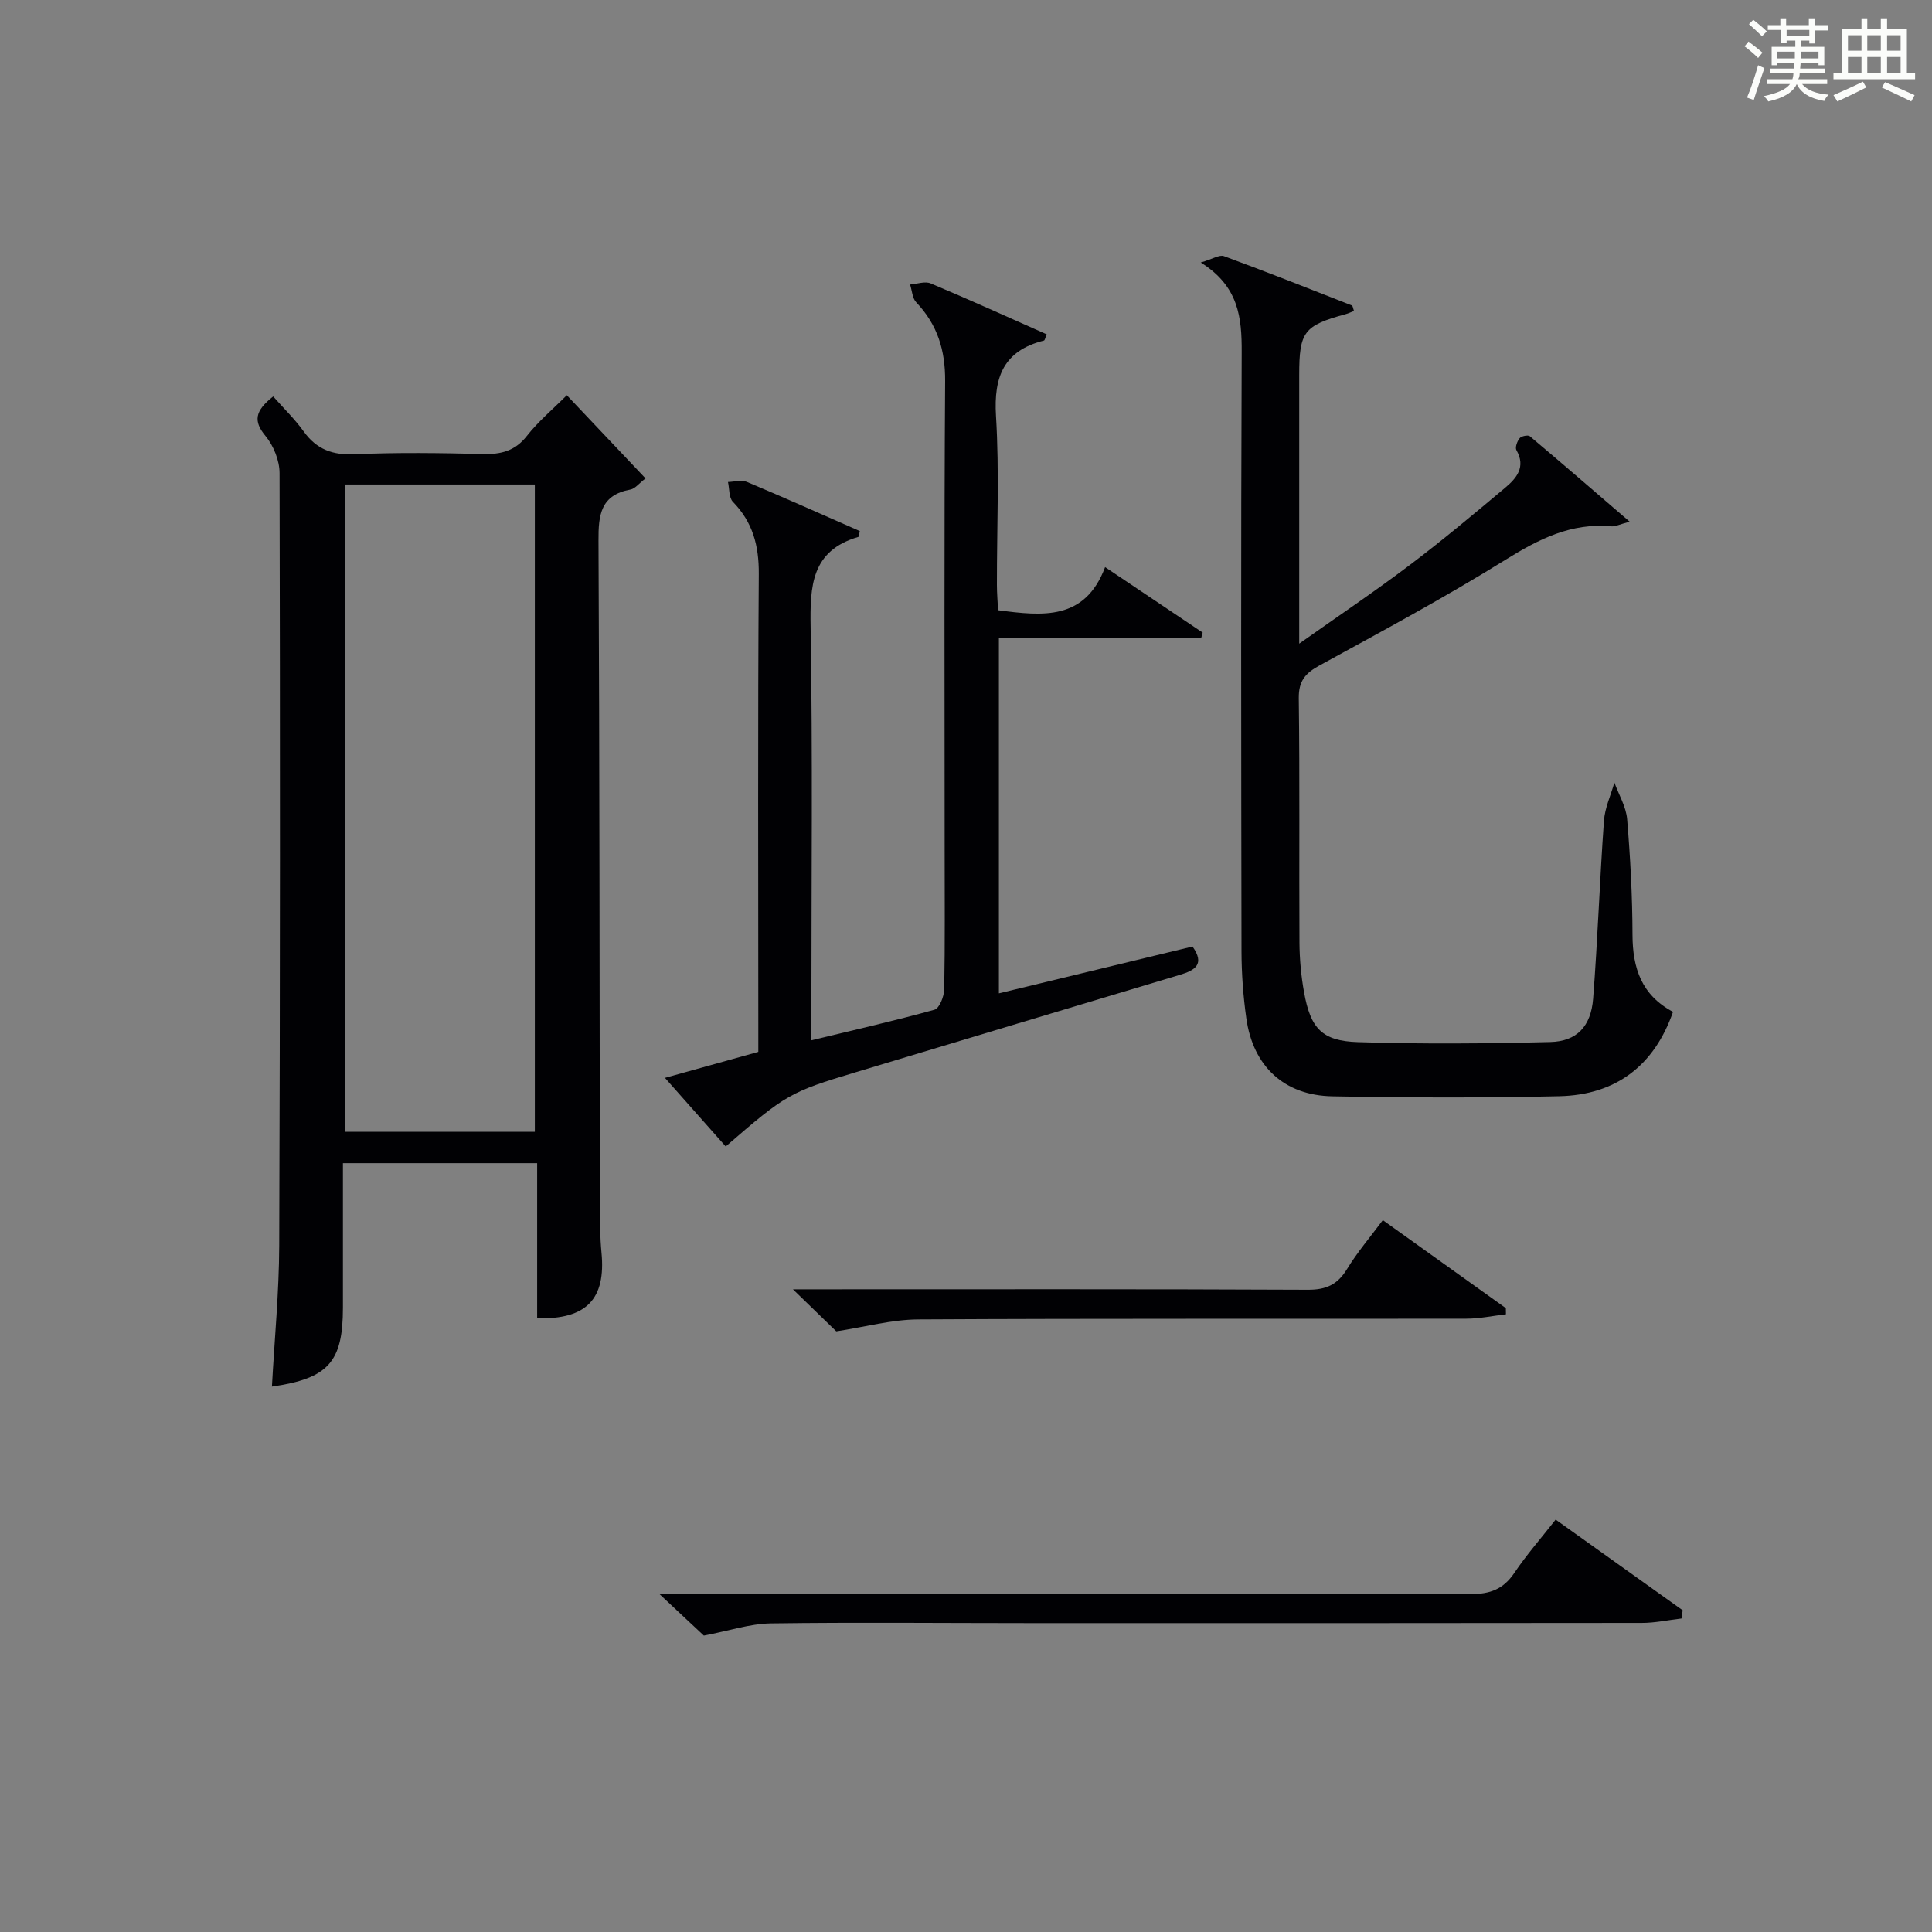
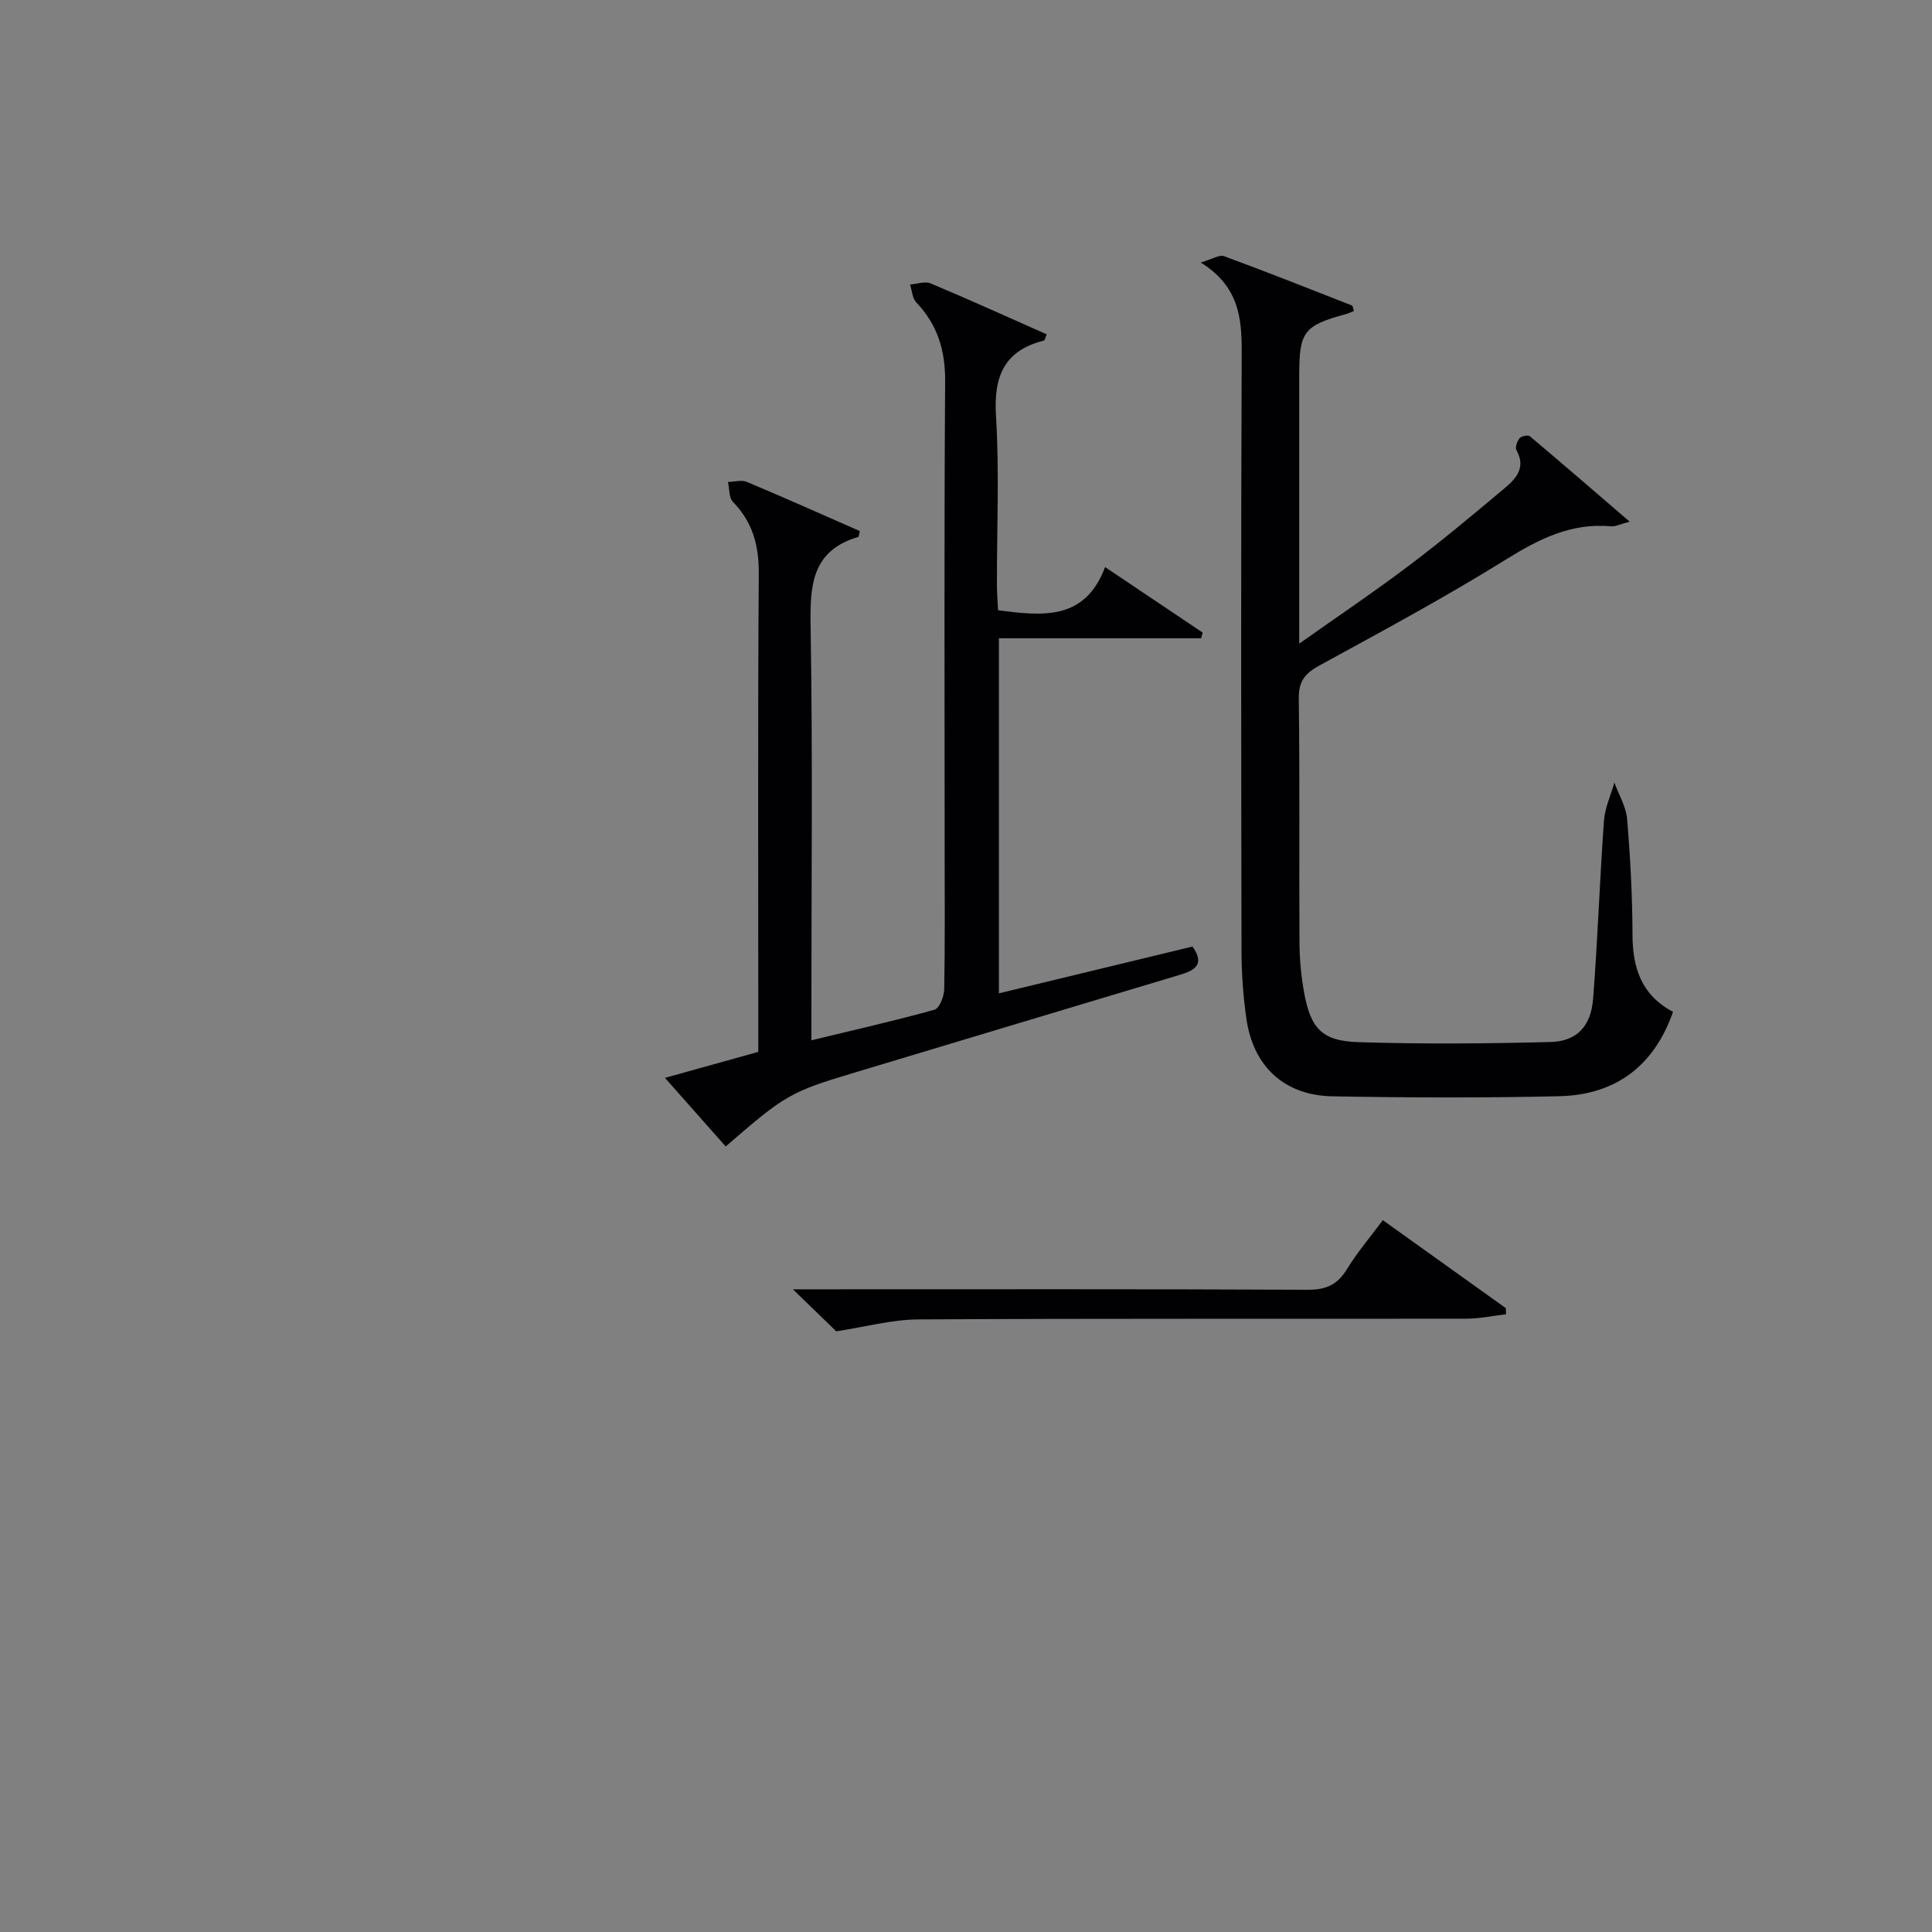
<svg xmlns="http://www.w3.org/2000/svg" version="1.1" id="漢_ZDIC_典" x="0px" y="0px" viewBox="0 0 400 400" style="enable-background:new 0 0 400 400;" xml:space="preserve">
  <rect x="0" y="0" width="400" height="400" fill="#808080" stroke="none" />
  <style type="text/css">
	.st1{fill:#010104;}
	.st0{fill:#fbfcfa;}
</style>
  <g>
-     <path class="st0" d="M361.2,9.6l0.8-1c0.9,0.7,1.9,1.4,2.9,2.3L364,12C363,11,362,10.2,361.2,9.6z M361.7,20.2   c0.9-2.1,1.6-4.3,2.3-6.7c0.4,0.2,0.8,0.4,1.3,0.6c-0.7,2.1-1.5,4.3-2.2,6.6L361.7,20.2z M362.1,5l0.9-0.9c1,0.8,2,1.6,2.8,2.4   l-1,1C363.9,6.6,363,5.8,362.1,5z M374.6,3.8h1.2v1.4h2.7v1.1h-2.7v2.7h-1.2V8.4h-1.8v1.3h4.9v3.8h-1.2v-0.5h-3.7   c0,0.4-0.1,0.9-0.1,1.2h5.1v1h-5.2c0,0.5-0.1,0.9-0.3,1.2h6v1h-5.2c1.1,1.3,2.9,2,5.5,2.2c-0.4,0.4-0.7,0.8-0.9,1.3   c-2.9-0.5-4.8-1.6-5.7-3.5H372c-0.8,1.7-2.7,2.9-5.9,3.6c-0.2-0.4-0.6-0.8-0.9-1.1c2.8-0.6,4.6-1.4,5.4-2.5h-4.8v-1h5.3   c0.1-0.3,0.2-0.7,0.2-1.2h-4.9v-1h5c0-0.4,0-0.8,0.1-1.2H368v0.5h-1.2V9.7h4.9V8.4h-1.8v0.5h-1.2V6.2H366V5.2h2.6V3.8h1.2v1.4h4.7   V3.8z M368,12.1h3.6c0-0.4,0-0.9,0-1.4H368V12.1z M369.9,7.5h4.7V6.2h-4.7V7.5z M376.5,10.7h-3.7c0,0.5,0,1,0,1.4h3.7V10.7z" />
-     <path class="st0" d="M385.3,3.8h1.3V6h2.8V3.8h1.3V6h4.1v9.1h1.7v1.3h-16.9v-1.3h1.7V6h4.1V3.8z M385.7,16.9l0.7,1.2   c-1.8,0.9-3.8,1.9-6,2.9c-0.2-0.4-0.5-0.8-0.8-1.3C381.9,18.7,383.9,17.8,385.7,16.9z M382.6,10.5h2.8V7.3h-2.8V10.5z M382.6,15.1   h2.8v-3.3h-2.8V15.1z M386.6,10.5h2.8V7.3h-2.8V10.5z M386.6,15.1h2.8v-3.3h-2.8V15.1z M390.3,17c2.1,0.9,4.1,1.8,6.1,2.7l-0.7,1.3   c-2.2-1.1-4.2-2-6.1-2.9L390.3,17z M393.5,7.3h-2.8v3.2h2.8V7.3z M390.7,15.1h2.8v-3.3h-2.8V15.1z" />
-     <path class="st1" d="M56.56,82.08c2.2,2.49,4.48,4.7,6.31,7.24c2.69,3.75,6.02,4.95,10.65,4.73c8.81-0.4,17.66-0.26,26.49-0.05   c3.73,0.09,6.63-0.62,9.08-3.75c2.33-2.98,5.31-5.47,8.26-8.42c5.42,5.73,10.72,11.32,16.3,17.22c-1.36,1.03-2.15,2.12-3.11,2.3   c-6.18,1.13-6.66,5.22-6.63,10.56c0.23,45.99,0.21,91.97,0.29,137.96c0.01,3.16,0.03,6.34,0.33,9.48   c0.93,9.56-3.08,13.87-13.32,13.58c0-10.55,0-21.13,0-32.11c-13.52,0-26.57,0-40.21,0c0,10.02,0,19.96,0,29.9   c0,11.26-3,14.67-14.7,16.36c0.53-9.77,1.47-19.47,1.51-29.18c0.19-53.32,0.19-106.64,0.07-159.96c-0.01-2.59-1.23-5.64-2.89-7.65   C52.46,87.24,52.69,85.14,56.56,82.08z M71.36,100.31c0,44.9,0,89.39,0,134.01c13.28,0,26.2,0,39.37,0c0-44.77,0-89.27,0-134.01   C97.55,100.31,84.64,100.31,71.36,100.31z" />
    <path class="st1" d="M137.67,223.16c6.82-1.9,12.88-3.59,19.33-5.38c0-1.87,0-3.68,0-5.48c0-31.15-0.12-62.3,0.1-93.45   c0.04-5.87-1.24-10.73-5.36-14.95c-0.85-0.87-0.7-2.71-1.02-4.11c1.3-0.03,2.79-0.49,3.88-0.03c7.89,3.31,15.71,6.81,23.41,10.19   c-0.21,0.9-0.21,1.19-0.29,1.21c-9.77,2.85-10.03,10.17-9.89,18.71c0.44,26.48,0.16,52.97,0.16,79.45c0,1.81,0,3.62,0,6.06   c8.85-2.14,17.22-4.03,25.48-6.33c1.02-0.28,1.99-2.75,2.02-4.22c0.18-9.66,0.09-19.32,0.09-28.98c0-32.32-0.12-64.63,0.1-96.95   c0.04-6.42-1.6-11.69-5.98-16.3c-0.82-0.86-0.87-2.44-1.28-3.69c1.43-0.11,3.09-0.73,4.27-0.23c8.06,3.38,16.02,7,24.02,10.54   c-0.31,0.73-0.39,1.24-0.58,1.29c-8.26,2.08-10.42,7.42-9.92,15.6c0.71,11.62,0.17,23.31,0.19,34.97c0,1.78,0.16,3.56,0.24,5.26   c9.28,1.22,17.99,2.16,22.16-8.93c7.16,4.81,13.68,9.18,20.2,13.56c-0.11,0.39-0.21,0.79-0.32,1.18c-13.82,0-27.64,0-41.87,0   c0,24.72,0,48.76,0,73.51c13.41-3.24,26.66-6.44,40.09-9.69c2.58,3.65,0.56,4.91-2.59,5.85c-22.4,6.7-44.78,13.45-67.16,20.18   c-13.56,4.07-14.46,4.58-26.9,15.36C146.24,232.83,142.21,228.28,137.67,223.16z" />
    <path class="st1" d="M346.38,209.49c-3.87,11.09-11.77,17.2-23.55,17.47c-15.65,0.36-31.32,0.31-46.97,0.02c-9.99-0.18-16.43-6.23-17.82-16.14   c-0.65-4.59-0.99-9.27-1-13.91c-0.07-41.33-0.13-82.66,0.04-124c0.03-7.17-0.6-13.67-8.48-18.58c2.47-0.72,3.87-1.66,4.8-1.32   c8.88,3.27,17.68,6.75,26.49,10.21c0.19,0.08,0.23,0.56,0.44,1.14c-0.57,0.22-1.11,0.49-1.68,0.65c-8.69,2.37-9.66,3.63-9.66,12.62   c0,18.14,0,36.28,0,55.61c8.14-5.76,15.65-10.81,22.86-16.26c6.77-5.11,13.28-10.57,19.78-16.02c2.34-1.96,4.33-4.28,2.33-7.78   c-0.32-0.55,0.16-1.86,0.67-2.48c0.37-0.44,1.74-0.71,2.11-0.4c6.68,5.62,13.28,11.33,20.67,17.69c-2.1,0.55-2.99,1.04-3.83,0.96   c-8.26-0.77-14.95,2.62-21.81,6.88c-12.55,7.8-25.59,14.82-38.57,21.92c-2.96,1.62-4.35,3.22-4.3,6.82   c0.22,16.83,0.05,33.66,0.14,50.5c0.02,3.47,0.34,6.98,0.96,10.39c1.34,7.41,3.68,10.04,11.12,10.28   c13.28,0.43,26.58,0.31,39.86-0.02c5.48-0.14,8.41-3.23,8.86-8.99c0.95-12.25,1.36-24.54,2.24-36.8c0.19-2.68,1.41-5.28,2.16-7.92   c0.92,2.52,2.42,4.99,2.64,7.57c0.66,7.95,1.09,15.95,1.11,23.93C338.01,200.42,339.85,206.03,346.38,209.49z" />
-     <path class="st1" d="M145.72,338.63c-2.3-2.15-5.32-4.97-9.3-8.7c2.72,0,4.42,0,6.12,0c53.96,0,107.93-0.05,161.89,0.11   c4.12,0.01,6.84-1.03,9.12-4.42c2.49-3.7,5.46-7.08,8.53-11c8.92,6.37,17.61,12.57,26.3,18.77c-0.08,0.57-0.16,1.13-0.24,1.7   c-2.75,0.32-5.49,0.92-8.24,0.92c-42.3,0.06-84.61,0.05-126.91,0.04c-17.82,0-35.64-0.19-53.46,0.06   C155.18,336.19,150.86,337.66,145.72,338.63z" />
    <path class="st1" d="M173.14,275.64c-2.37-2.3-5.43-5.26-8.97-8.7c2.09,0,3.84,0,5.59,0c33.67,0,67.33-0.07,101,0.09   c3.8,0.02,6.15-1.05,8.12-4.27c2.14-3.51,4.84-6.67,7.42-10.14c8.73,6.24,17.1,12.23,25.47,18.22c0.01,0.42,0.01,0.85,0.02,1.27   c-2.74,0.32-5.48,0.91-8.22,0.91c-37.83,0.06-75.66-0.06-113.5,0.15C184.6,273.21,179.14,274.72,173.14,275.64z" />
  </g>
</svg>